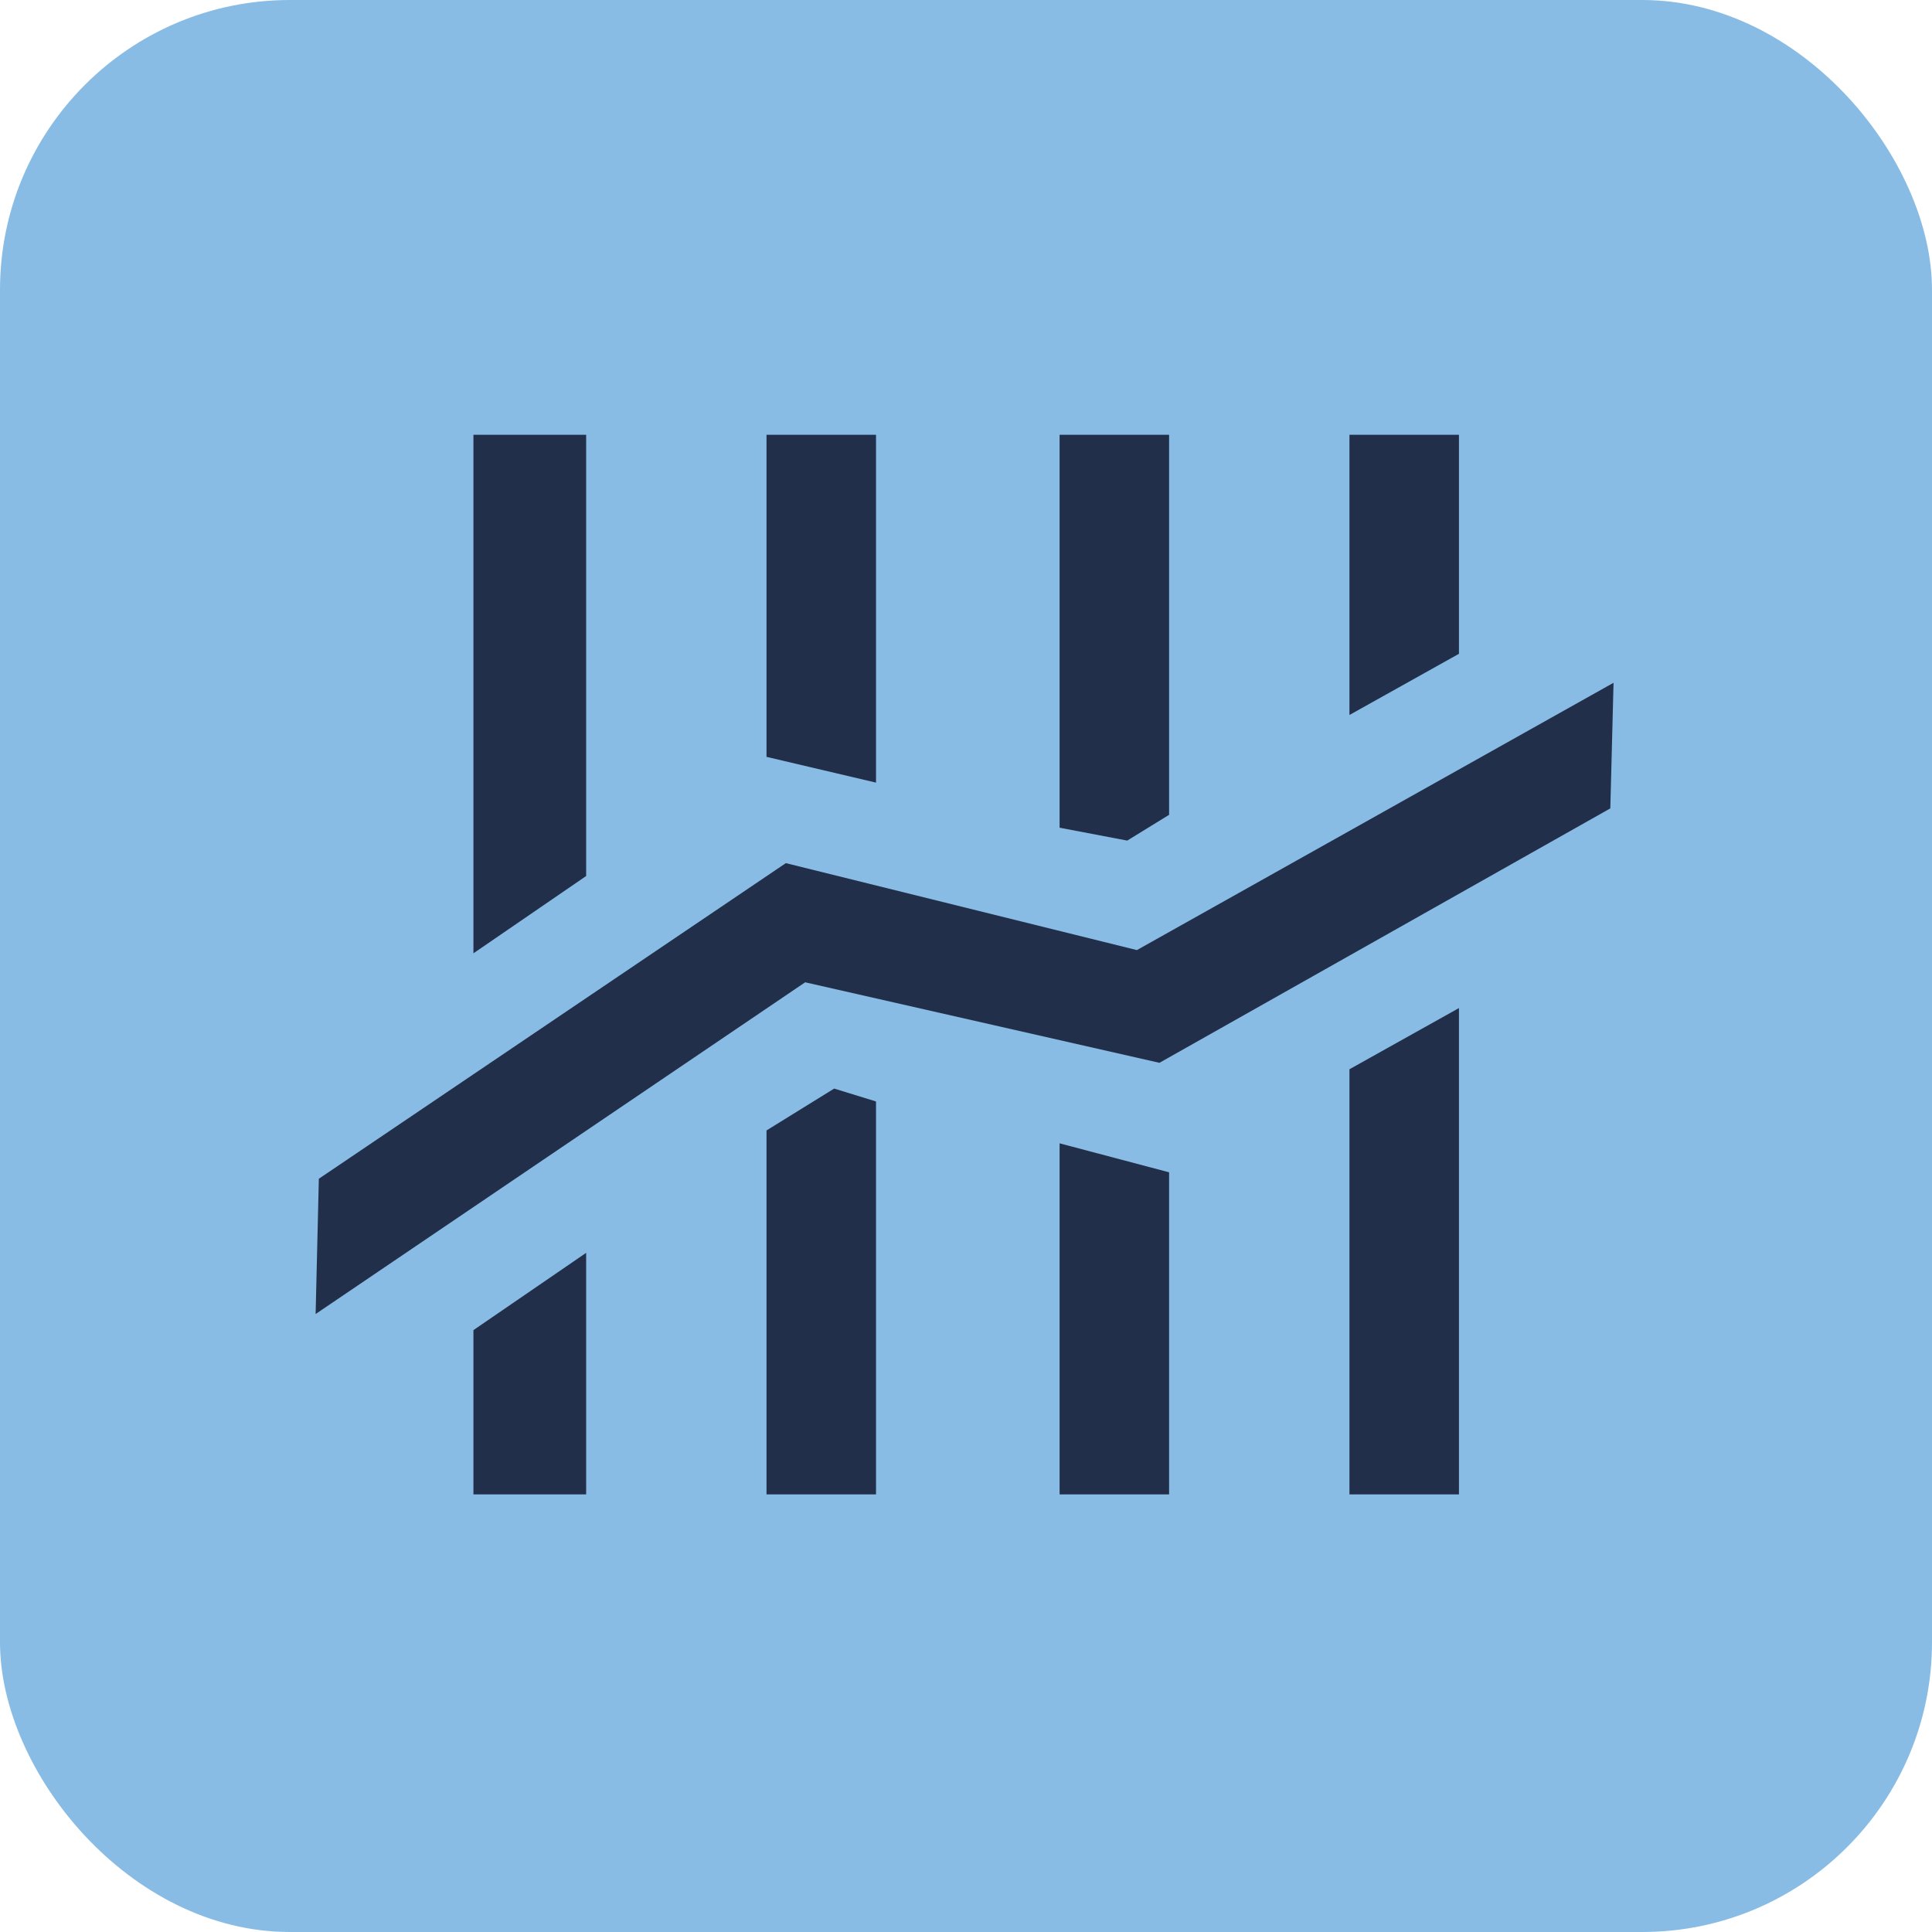
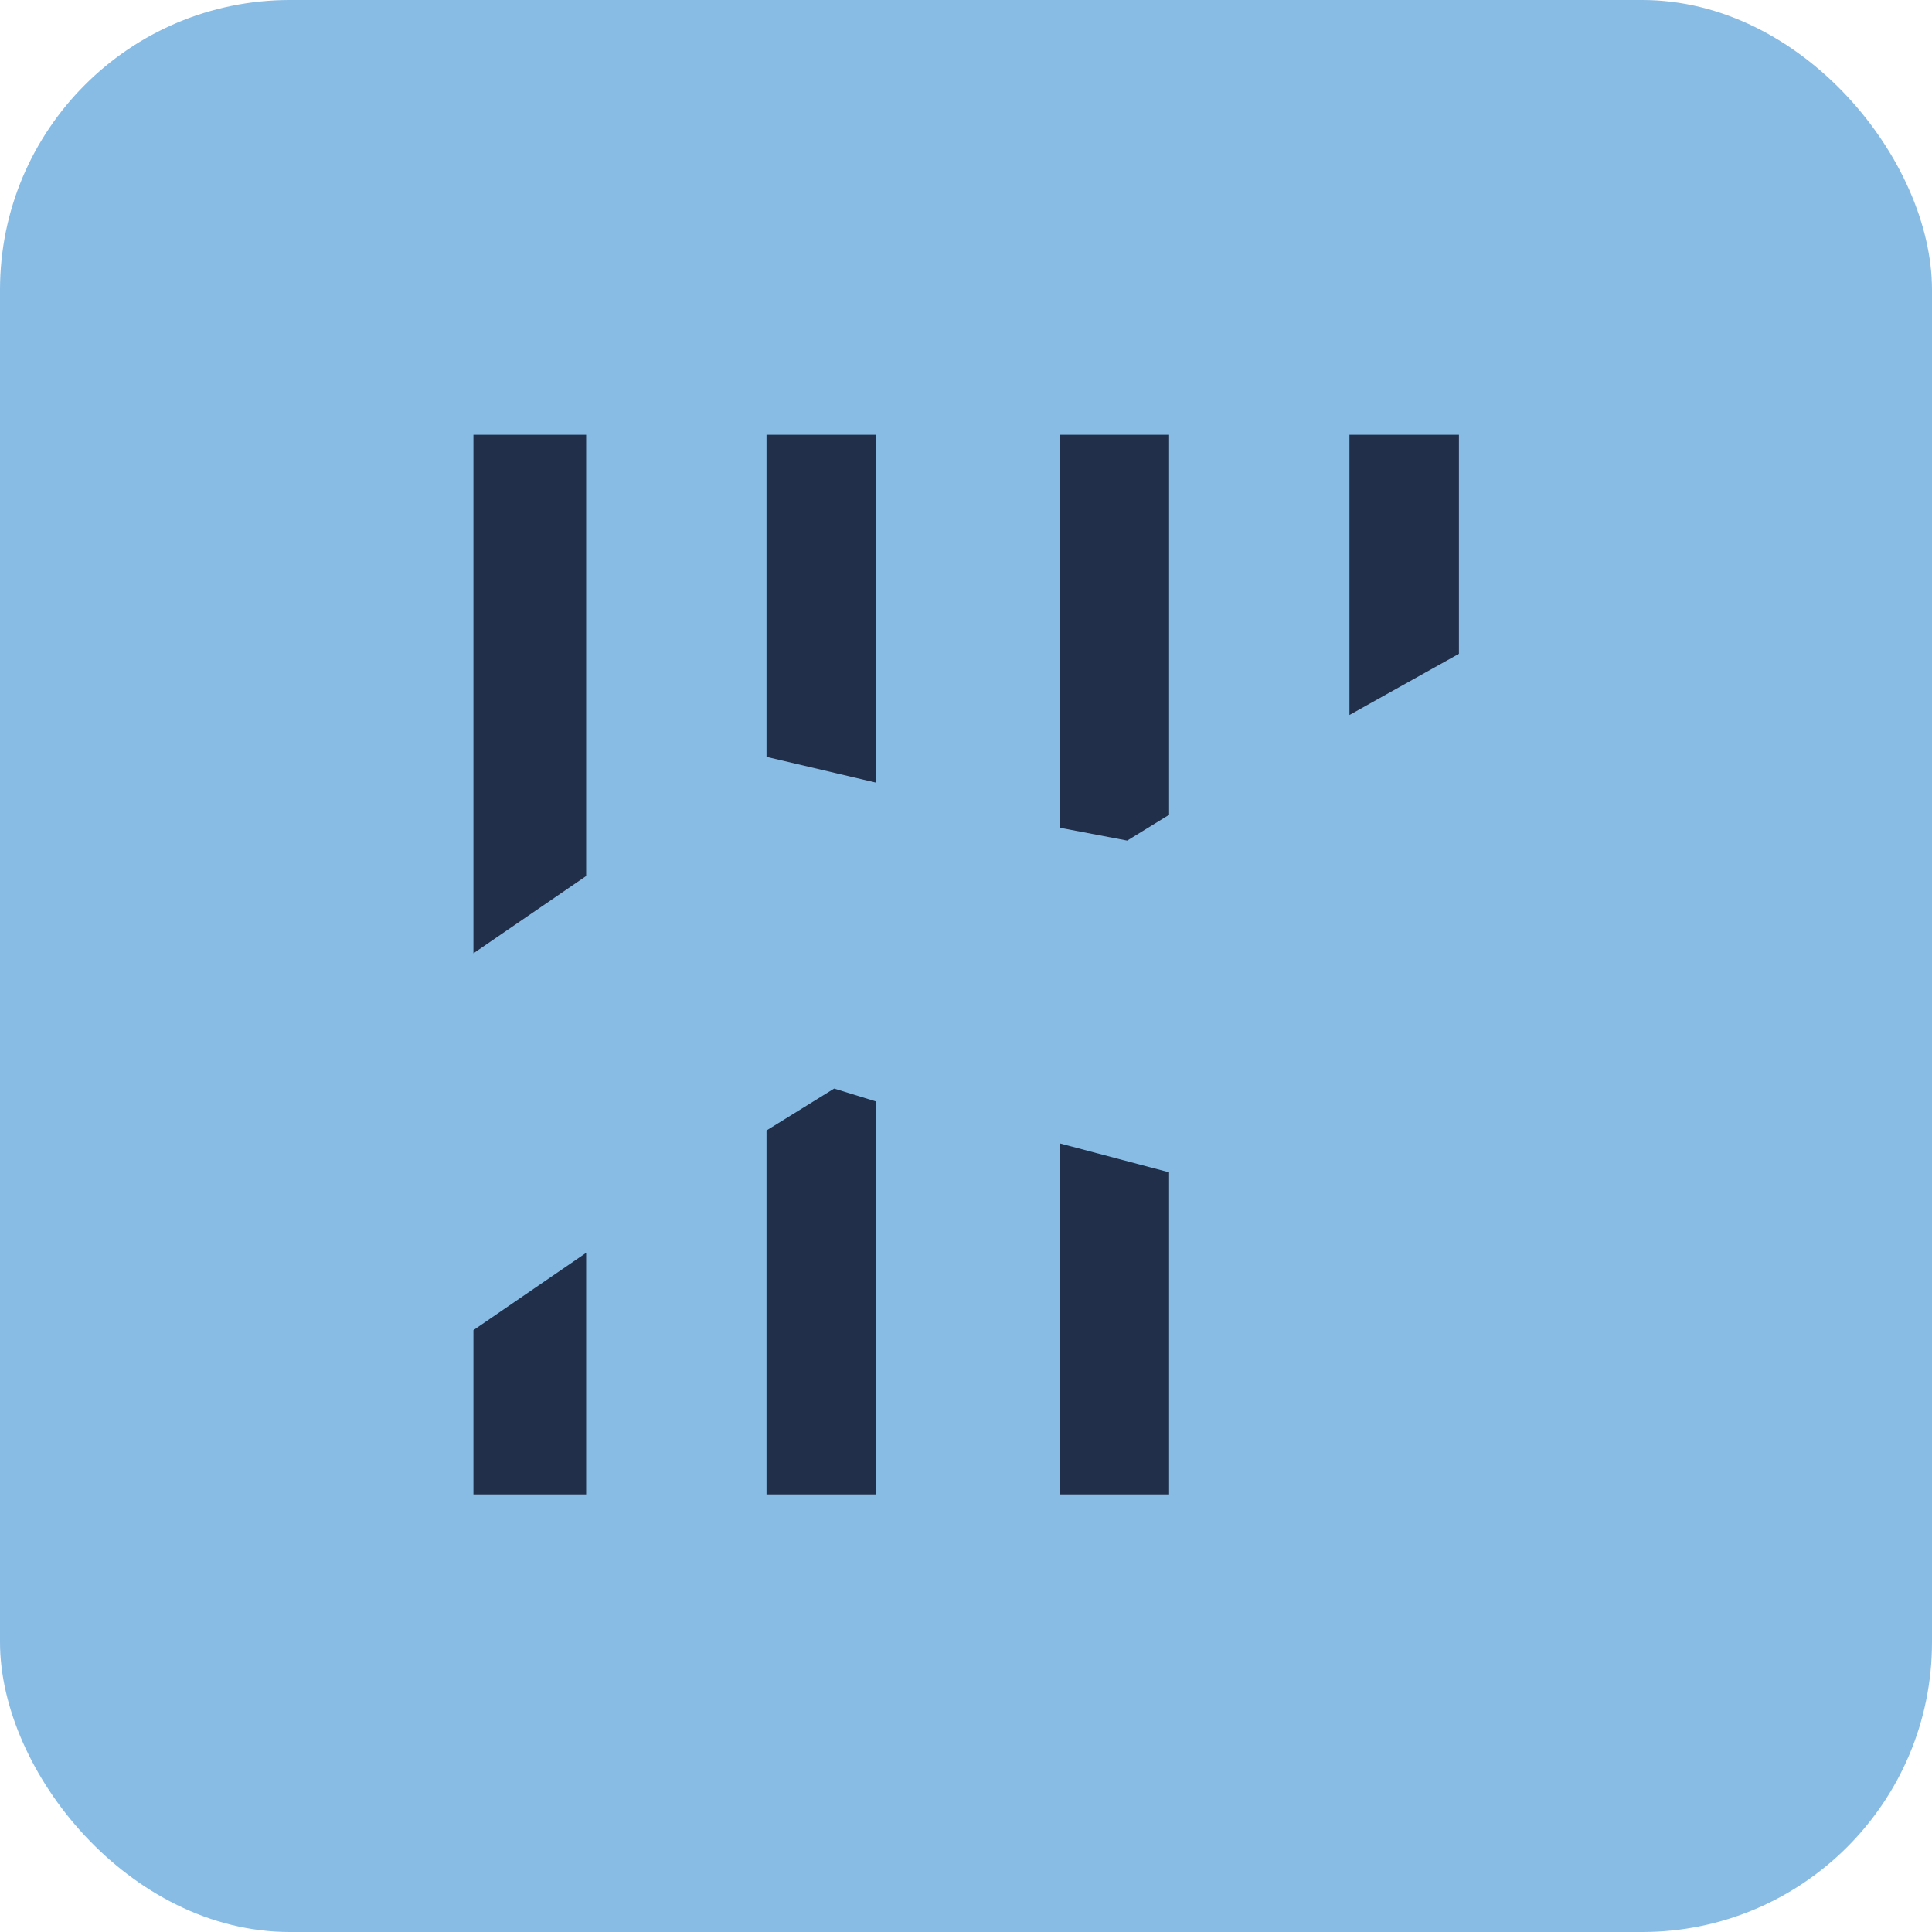
<svg xmlns="http://www.w3.org/2000/svg" version="1.1" width="1000" height="1000">
  <g clip-path="url(#SvgjsClipPath1129)">
    <rect width="1000" height="1000" fill="#89bce4" />
    <g transform="matrix(1.667,0,0,1.667,0,0)">
      <svg version="1.1" width="600" height="600">
        <svg viewBox="0 0 600 600">
          <polygon fill="#212f4a" points="182,389 147,413 147,464 182,464" />
          <polygon fill="#212f4a" points="329,355 329,464 363,464 363,364" />
          <polygon fill="#212f4a" points="259,338 238,351 238,464 272,464 272,342" />
-           <polygon fill="#212f4a" points="453,313 419,332 419,464 453,464" />
-           <polygon fill="#212f4a" points="501,212 353,295 244,268 99,366 98,408 250,305 360,330 500,251" />
          <polygon fill="#212f4a" points="453,135 419,135 419,222 453,203" />
          <polygon fill="#212f4a" points="329,135 329,257 350,261 363,253 363,135" />
          <polygon fill="#212f4a" points="238,135 238,235 272,243 272,135" />
          <polygon fill="#212f4a" points="182,135 147,135 147,296 182,272" />
        </svg>
      </svg>
    </g>
  </g>
  <defs>
    <clipPath id="SvgjsClipPath1129">
      <rect width="1000" height="1000" x="0" y="0" rx="150" ry="150" />
    </clipPath>
  </defs>
</svg>